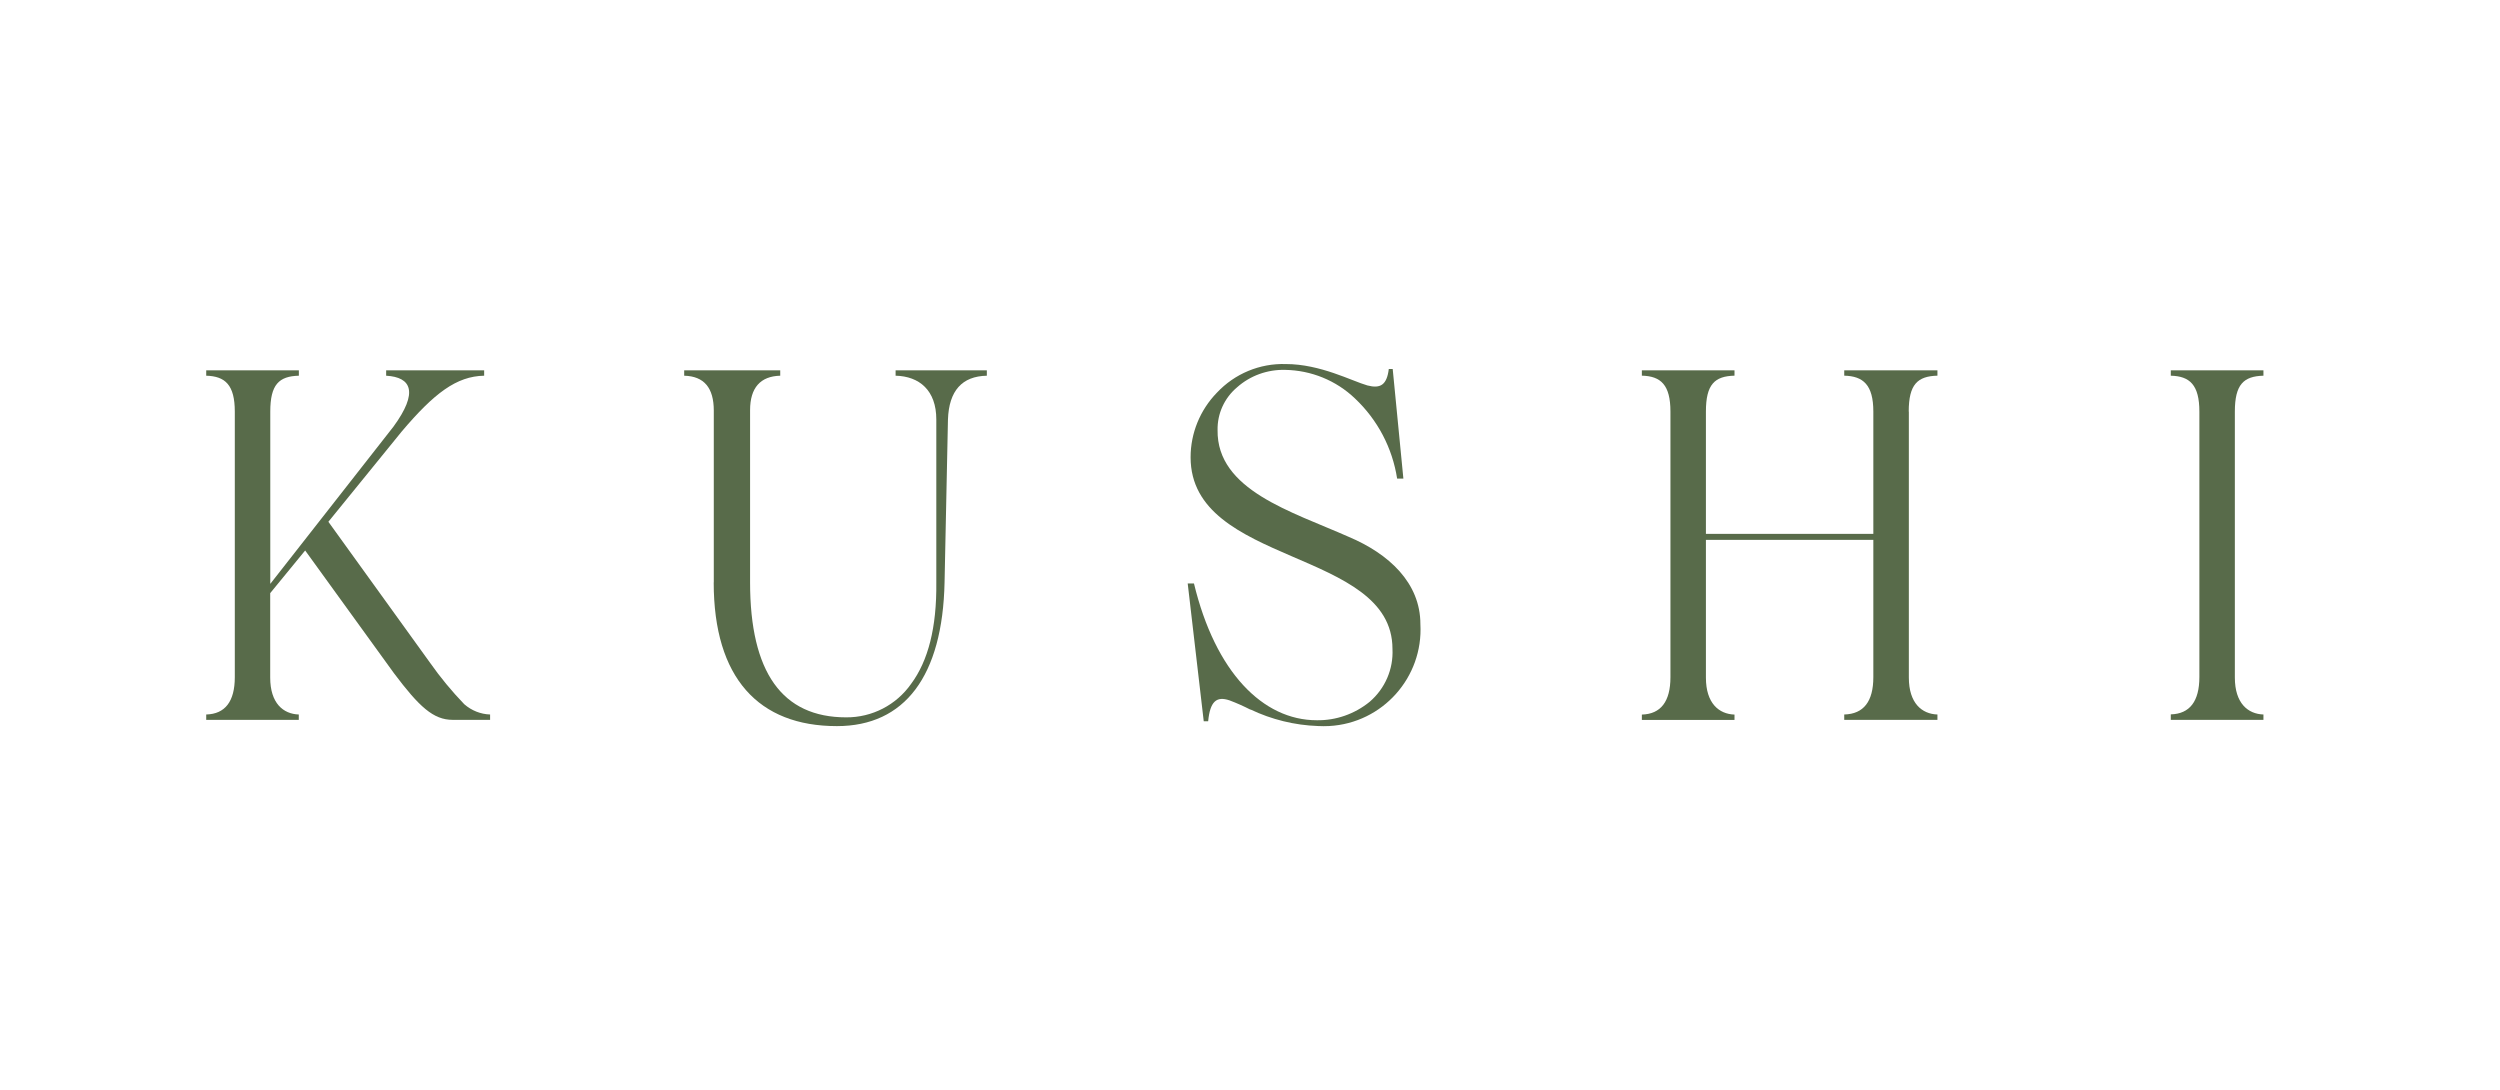
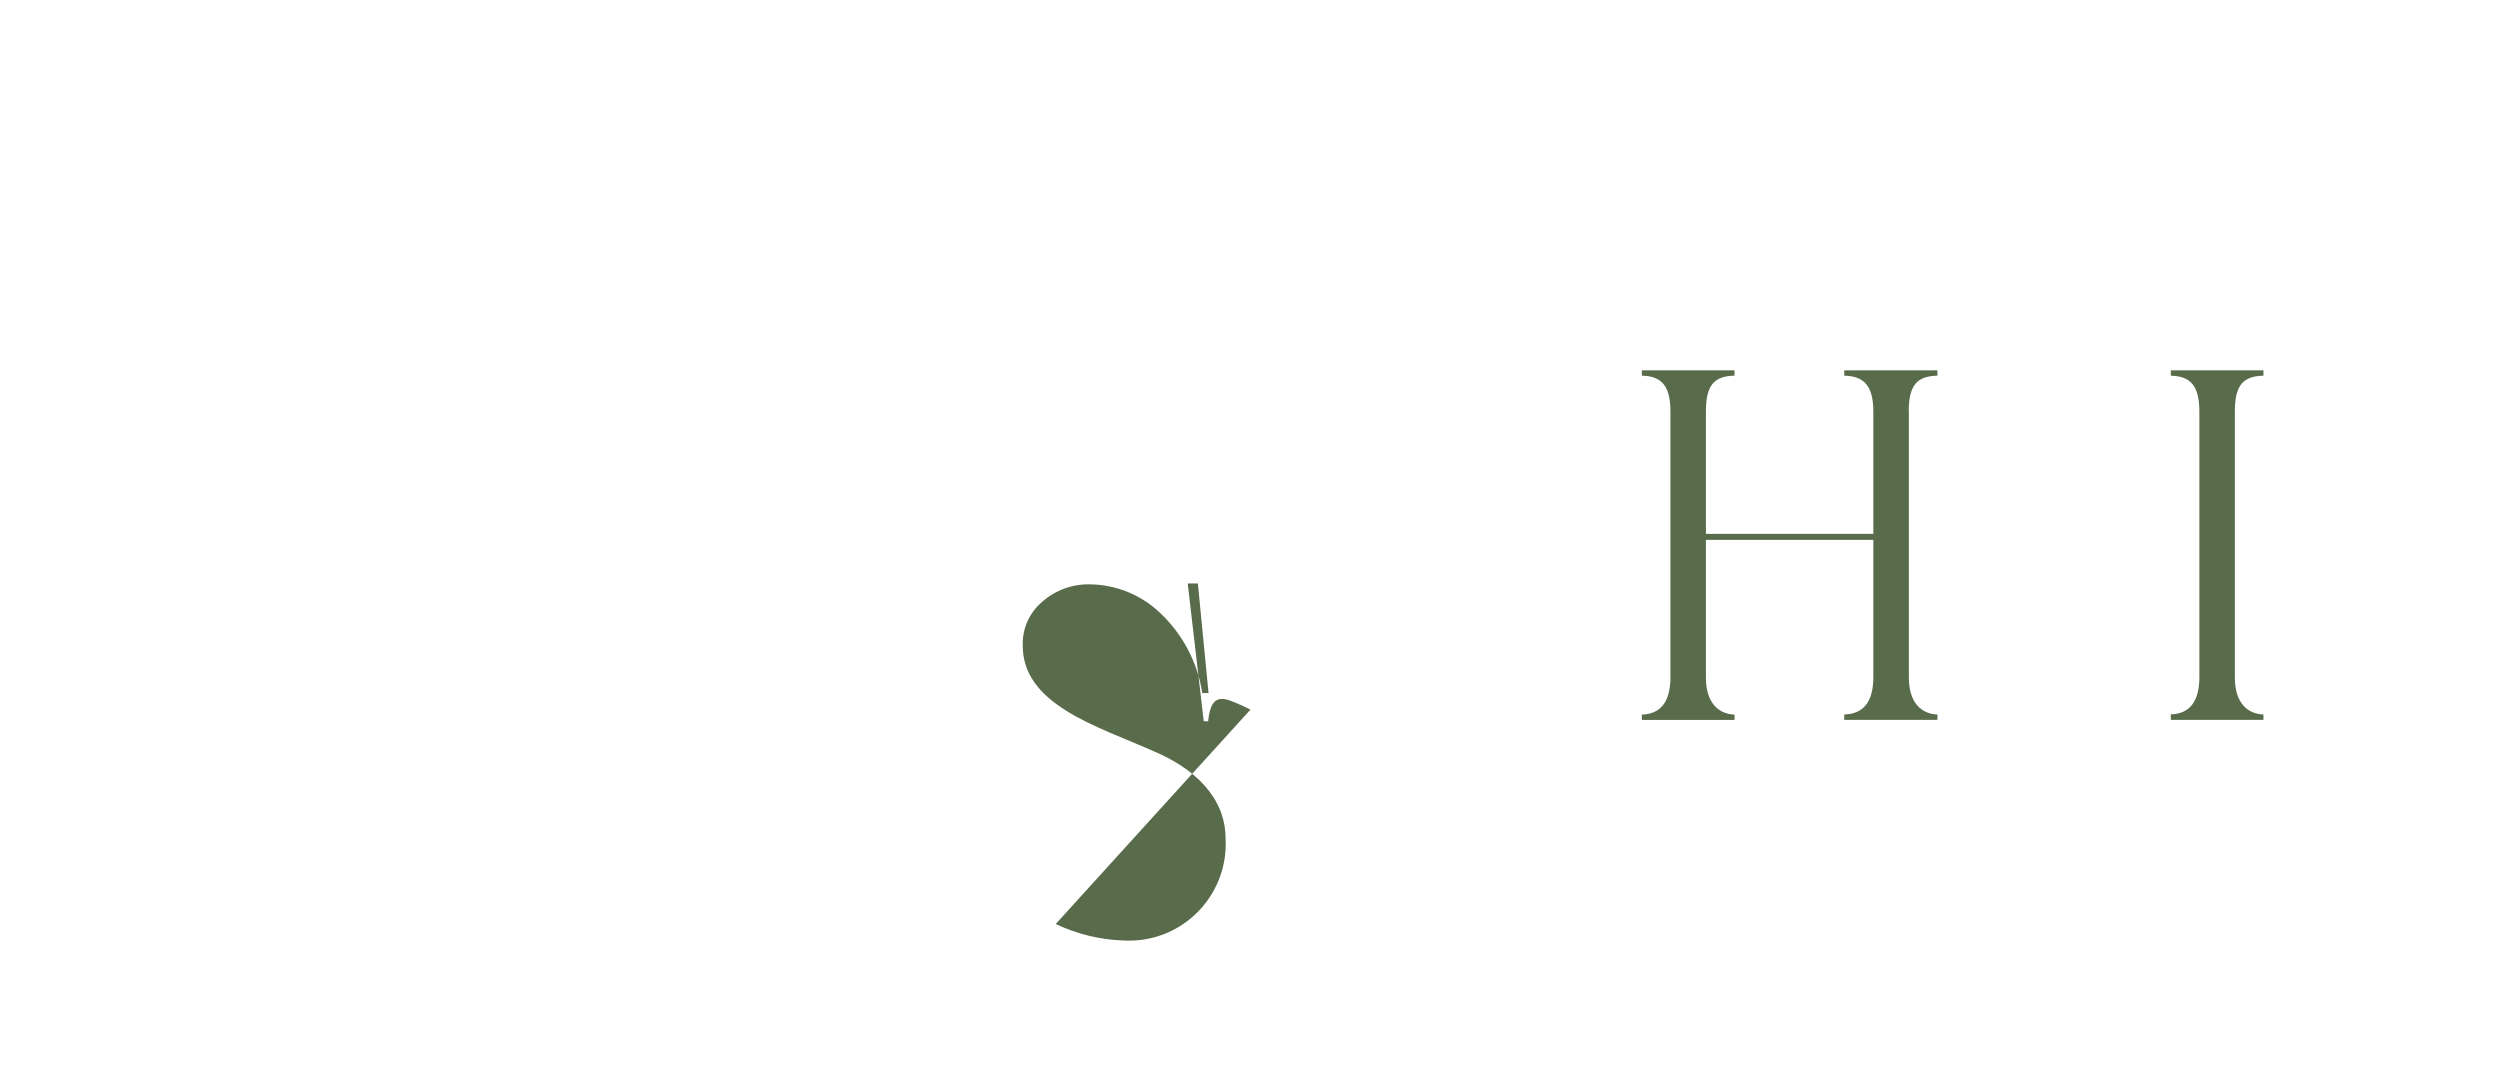
<svg xmlns="http://www.w3.org/2000/svg" id="Layer_1" data-name="Layer 1" viewBox="0 0 639.26 278.8">
  <defs>
    <style>
      .cls-1 {
        fill: #586b4a;
      }
    </style>
  </defs>
  <g id="Group_2249" data-name="Group 2249">
-     <path id="Path_3863" data-name="Path 3863" class="cls-1" d="M118.75,180.1c1.84,1.6,4.16,2.52,6.57,2.6v1.37h-9.55c-4.97,0-8.57-3.34-15.02-11.91l-22.72-31.4-8.94,10.91v21.59c0,6.57,3.34,9.31,7.31,9.44v1.37h-23.67v-1.37c4.84-.13,7.31-3.34,7.31-9.55v-67.9c0-6.84-2.47-9.05-7.31-9.18v-1.37h23.69v1.37c-5.08.13-7.31,2.24-7.31,9.18v44.05l31.5-40.21c6.44-8.81,4.6-12.65-1.87-13.02v-1.37h25.06v1.37c-7.07.13-12.78,4.47-21.09,14.28l-23.69,29.16,4.94-6.1,25.96,36c2.66,3.79,5.6,7.34,8.81,10.68Z" />
-     <path id="Path_3864" data-name="Path 3864" class="cls-1" d="M182.52,148.93v-43.92c0-5.84-2.47-8.81-7.57-8.94v-1.37h24.56v1.37c-5.08.13-7.71,3.1-7.71,8.81v44.05c0,22.96,8.18,34.5,24.56,34.5,6.63.05,12.83-3.16,16.62-8.57,4.34-5.84,6.57-14.38,6.44-25.93v-41.68c0-7.44-4.34-11.04-10.41-11.18v-1.37h23.33v1.37c-6.34.13-9.68,3.84-9.94,11.18l-.87,41.68c-.5,23.96-10.18,36.74-27.53,36.74-19.99,0-31.5-12.28-31.5-36.74h.03Z" />
-     <path id="Path_3865" data-name="Path 3865" class="cls-1" d="M319.74,181.46c-1.74-.89-3.5-1.68-5.34-2.37-3.34-1.13-4.97.24-5.47,5.34h-1.13l-4.1-35.24h1.6c5.47,22.69,17.62,34.98,31.4,34.98,4.92.08,9.7-1.6,13.52-4.71,3.94-3.37,6.1-8.36,5.84-13.52,0-25.69-51.62-21.22-51.62-49.02,0-6.15,2.42-12.07,6.71-16.49,4.58-4.89,10.99-7.55,17.65-7.34,8.81,0,16.88,4.34,20.85,5.47,3.34.87,4.97-.13,5.47-4.21h1l2.73,28.03h-1.6c-1.21-7.84-5-15.04-10.78-20.49-4.81-4.6-11.2-7.21-17.88-7.31-4.52-.11-8.91,1.47-12.28,4.47-3.21,2.71-5.05,6.71-4.97,10.91-.24,15.38,18.99,20.85,33.5,27.3,10.31,4.34,18.36,11.78,18.36,22.33.76,13.62-9.68,25.3-23.3,26.06-.95.05-1.92.05-2.89,0-5.97-.21-11.86-1.66-17.25-4.23v.03Z" />
+     <path id="Path_3865" data-name="Path 3865" class="cls-1" d="M319.74,181.46c-1.74-.89-3.5-1.68-5.34-2.37-3.34-1.13-4.97.24-5.47,5.34h-1.13l-4.1-35.24h1.6h1l2.73,28.03h-1.6c-1.21-7.84-5-15.04-10.78-20.49-4.81-4.6-11.2-7.21-17.88-7.31-4.52-.11-8.91,1.47-12.28,4.47-3.21,2.71-5.05,6.71-4.97,10.91-.24,15.38,18.99,20.85,33.5,27.3,10.31,4.34,18.36,11.78,18.36,22.33.76,13.62-9.68,25.3-23.3,26.06-.95.05-1.92.05-2.89,0-5.97-.21-11.86-1.66-17.25-4.23v.03Z" />
    <path id="Path_3866" data-name="Path 3866" class="cls-1" d="M488.1,105.25v68.01c0,6.57,3.34,9.31,7.31,9.44v1.37h-23.83v-1.37c4.97-.13,7.44-3.34,7.44-9.55v-35.11h-42.81v35.24c0,6.57,3.34,9.31,7.31,9.44v1.37h-23.69v-1.37c4.84-.13,7.31-3.34,7.31-9.55v-67.93c0-6.84-2.47-9.07-7.31-9.18v-1.37h23.69v1.37c-5.1.13-7.31,2.24-7.31,9.18v31.27h42.81v-31.27c0-6.84-2.6-9.07-7.44-9.18v-1.37h23.83v1.37c-5.1.13-7.34,2.24-7.34,9.18h.03Z" />
    <path id="Path_3867" data-name="Path 3867" class="cls-1" d="M555.08,182.67c4.84-.13,7.31-3.34,7.31-9.55v-67.87c0-6.84-2.47-9.07-7.31-9.18v-1.37h23.69v1.37c-5.08.13-7.31,2.24-7.31,9.18v68.01c0,6.57,3.34,9.31,7.31,9.44v1.37h-23.69v-1.39Z" />
  </g>
</svg>